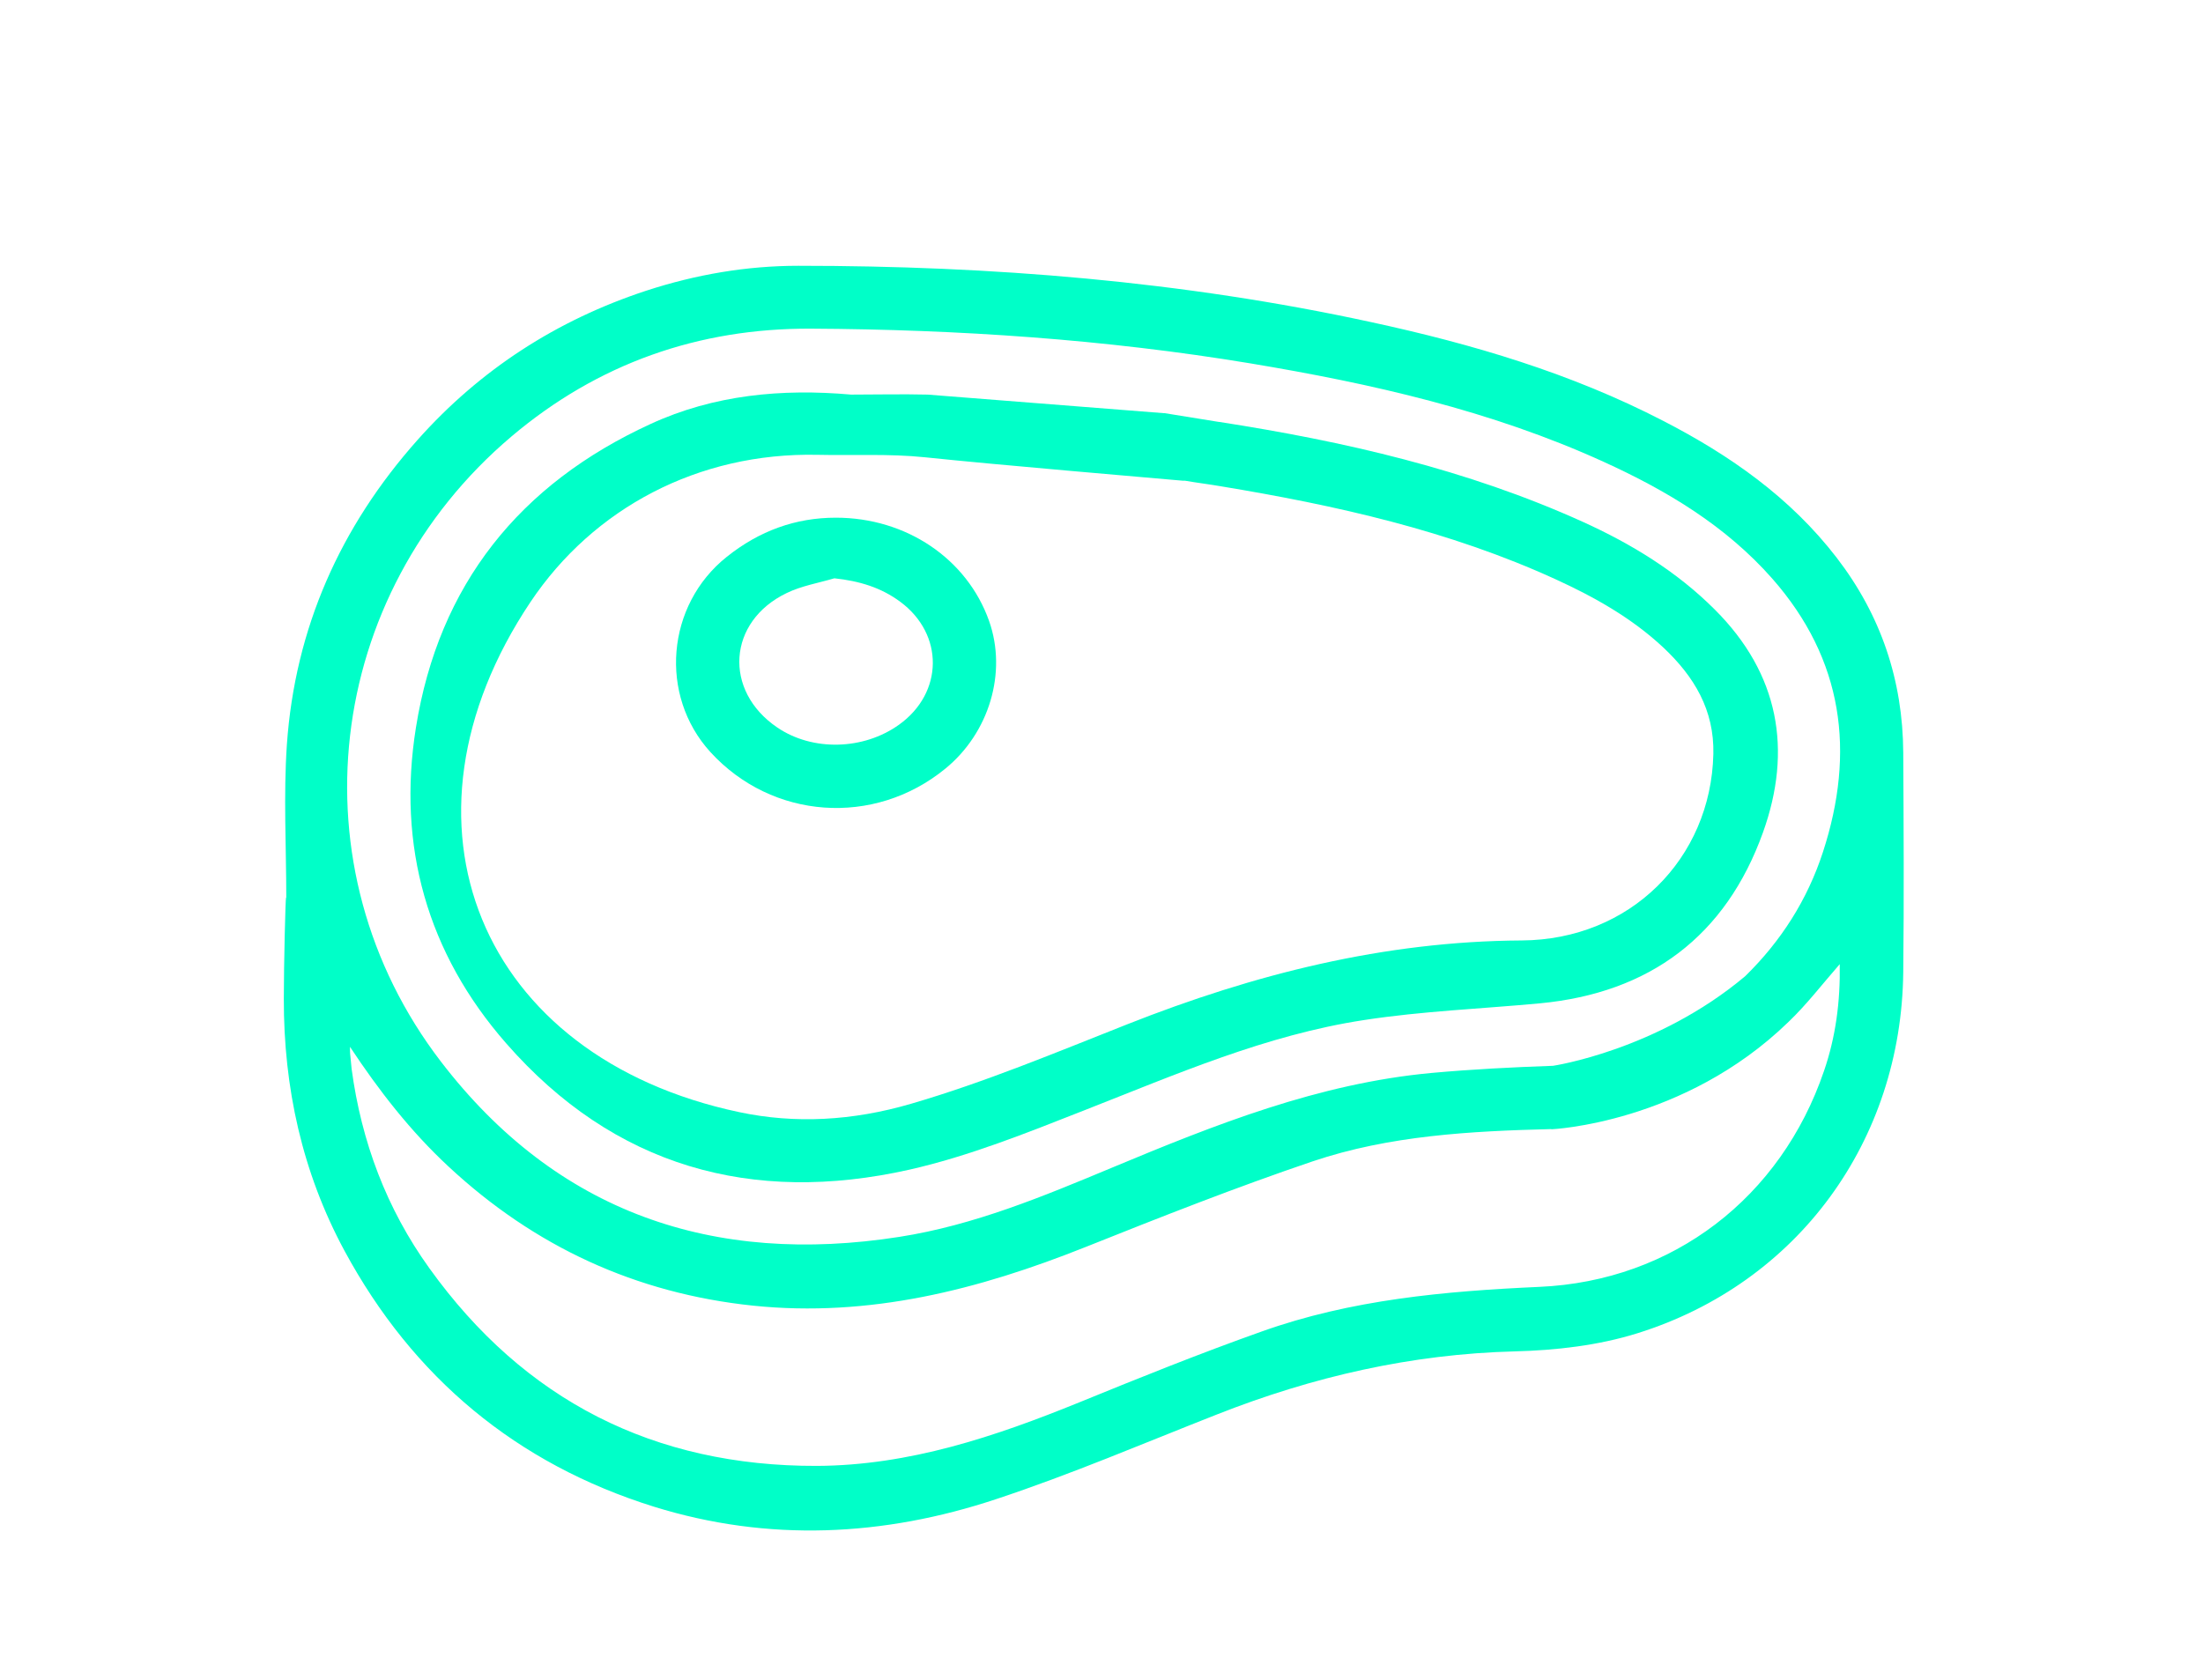
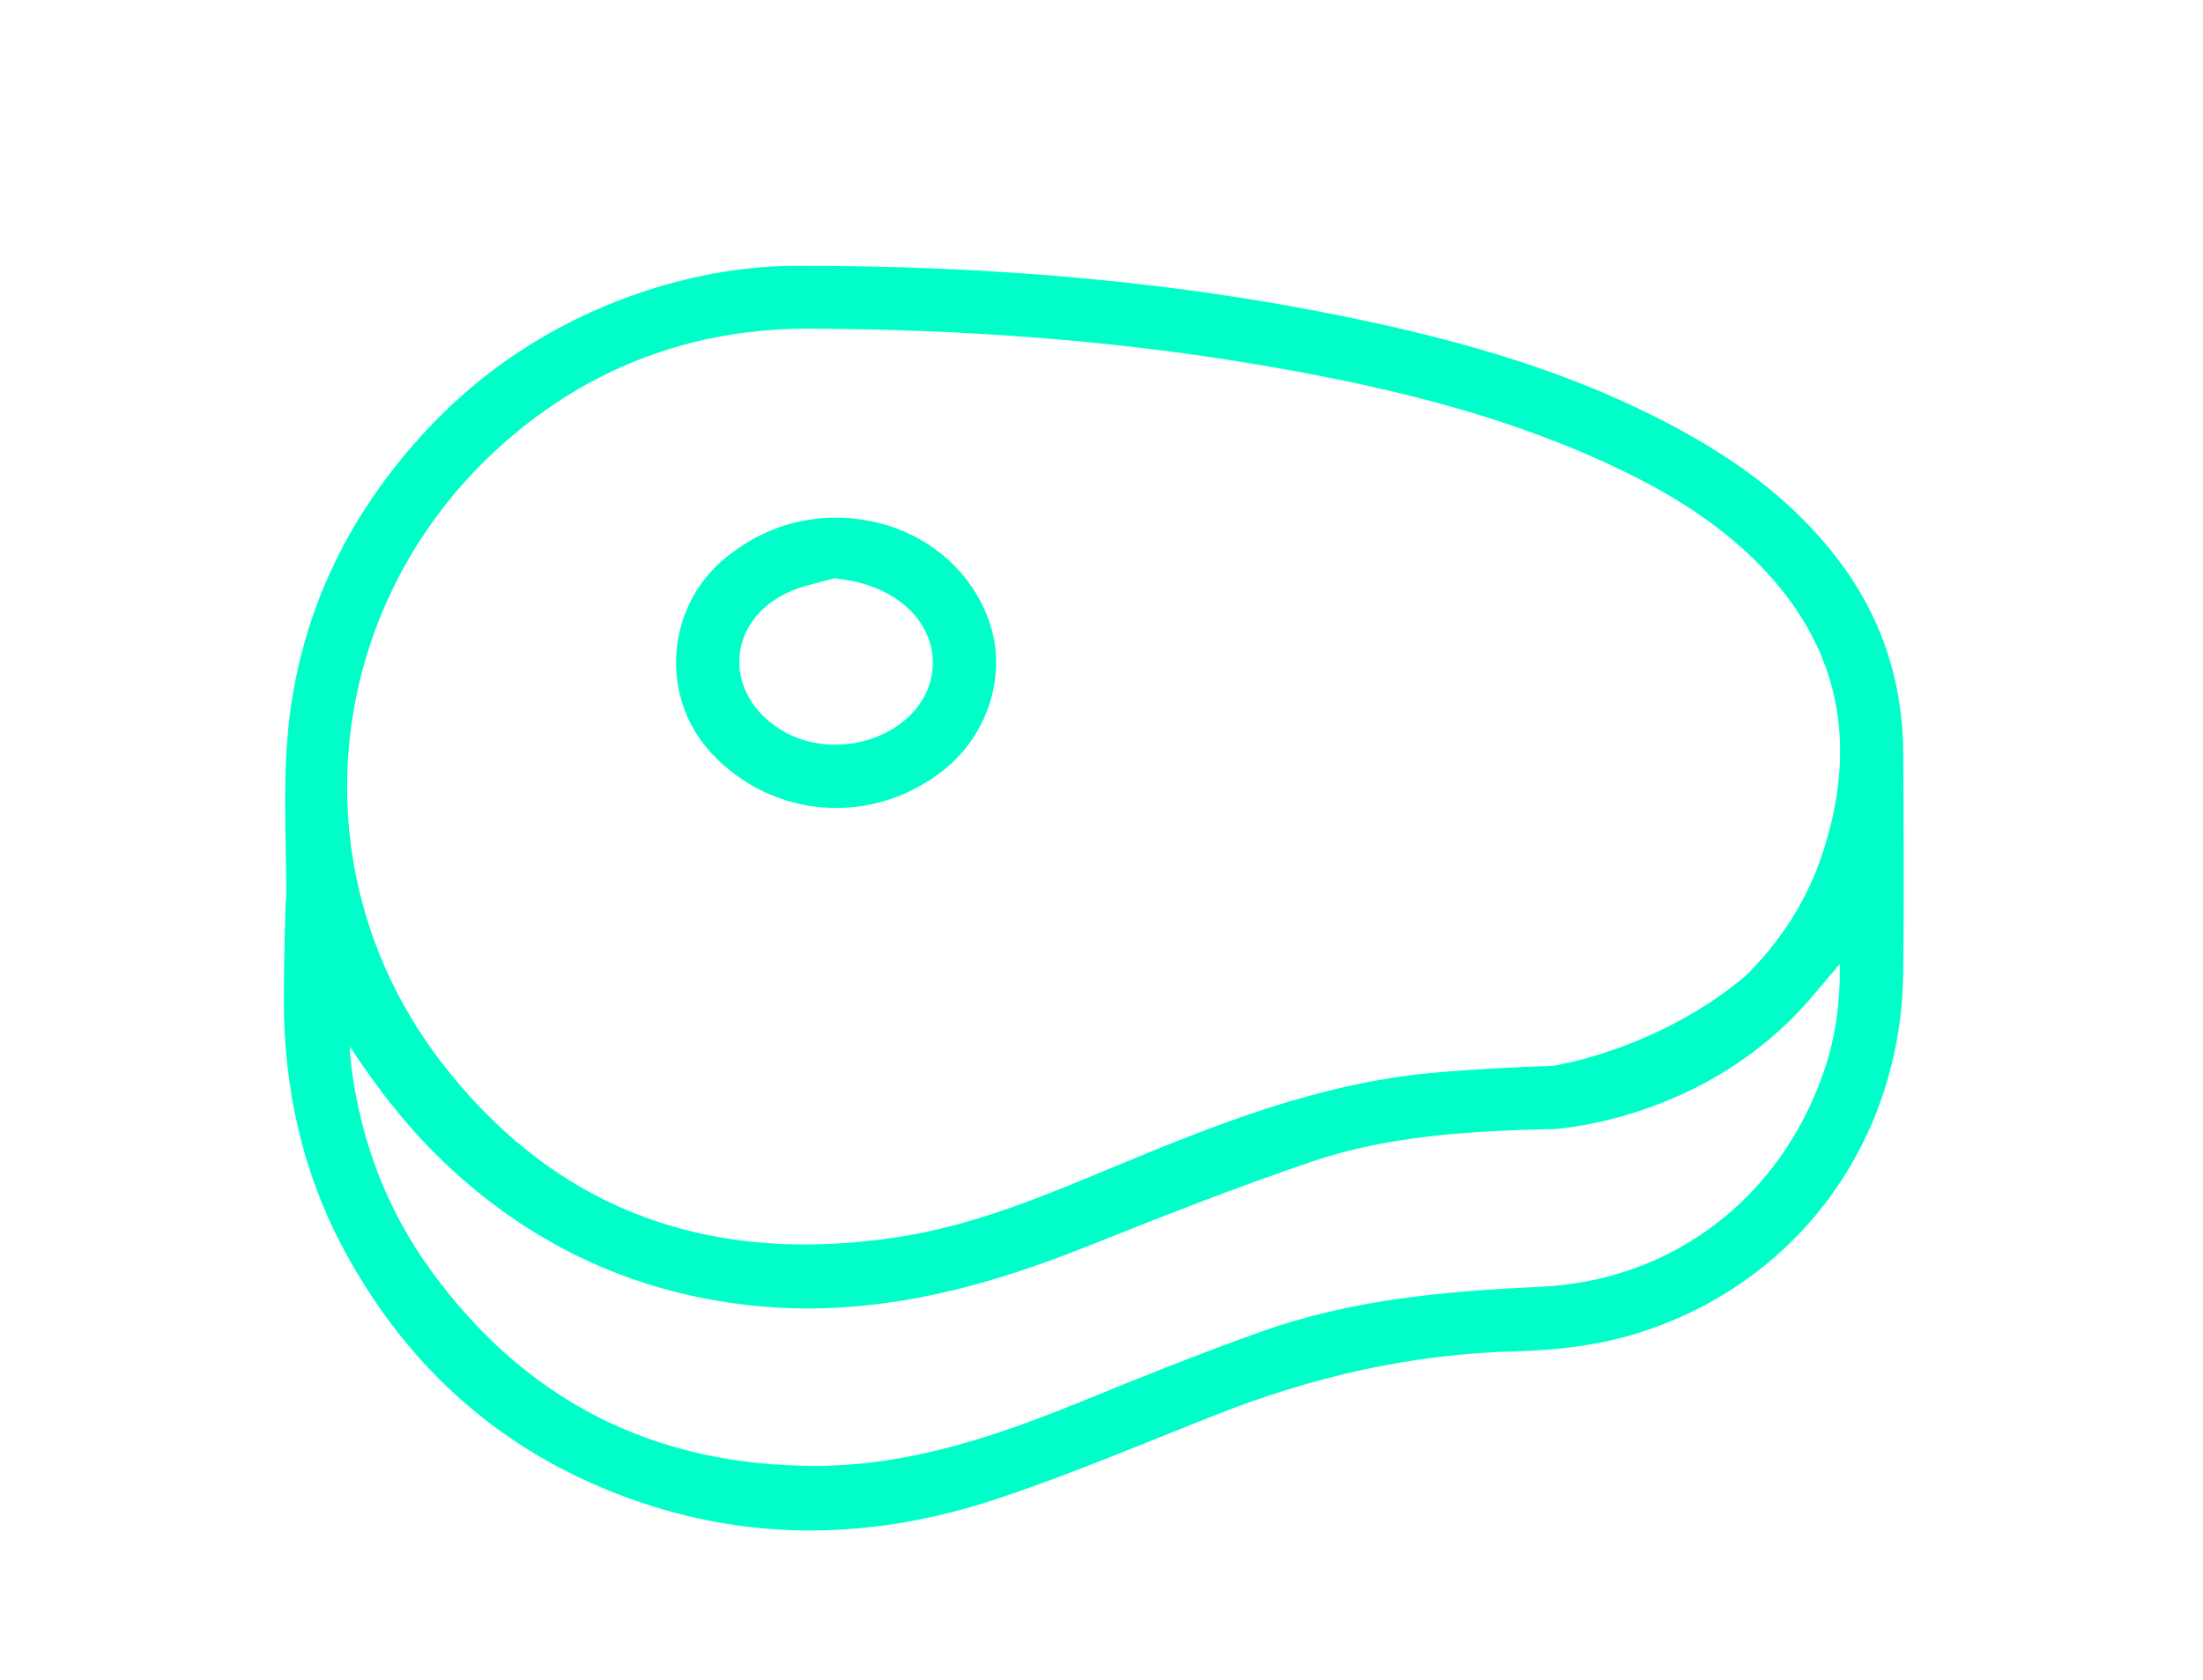
<svg xmlns="http://www.w3.org/2000/svg" id="Layer_1" viewBox="0 0 107.89 82.3">
  <defs>
    <style>.cls-1{fill:#00ffc8;stroke-width:0px;}</style>
  </defs>
  <path class="cls-1" d="m14.02,43.97c0-2.5-.14-5.01.03-7.5.4-5.69,2.61-10.66,6.4-14.92,3.07-3.45,6.82-5.87,11.2-7.31,2.42-.79,4.91-1.22,7.45-1.22,9.44,0,18.81.75,28.05,2.76,4.95,1.07,9.79,2.5,14.31,4.84,3.26,1.68,6.22,3.75,8.49,6.7,2.17,2.82,3.24,6.01,3.26,9.55.02,3.59.04,7.17,0,10.76-.09,8.25-5.15,15.22-13.01,17.68-1.91.6-4,.84-6.01.89-5.07.13-9.9,1.24-14.59,3.09-3.59,1.41-7.16,2.94-10.82,4.15-5.51,1.83-11.15,2.11-16.75.37-6.73-2.1-11.8-6.32-15.16-12.54-2.07-3.84-2.98-7.99-2.97-12.35,0-1.65.08-4.95.11-4.95Zm71.44,3.86c1.77-1.73,3.06-3.76,3.82-6.1,1.59-4.89,1-9.42-2.48-13.38-2.28-2.59-5.17-4.32-8.27-5.73-5.51-2.51-11.36-3.83-17.3-4.82-7.12-1.18-14.3-1.66-21.5-1.7-5.52-.03-10.46,1.71-14.68,5.28-9.18,7.77-10.75,21.11-3.46,30.62,5.67,7.4,13.34,10.02,22.46,8.59,3.65-.57,7.03-1.98,10.41-3.39,5.05-2.11,10.13-4.13,15.65-4.64,1.98-.18,3.96-.28,5.95-.35,0,0,5.08-.75,9.41-4.39Zm-9.48,7.48c-3.95.1-7.92.31-11.69,1.58-3.75,1.27-7.45,2.73-11.13,4.2-5.24,2.09-10.58,3.46-16.28,2.87-5.74-.6-10.7-2.89-14.92-6.82-1.86-1.73-3.4-3.71-4.82-5.86,0,.15,0,.31.02.46.02.21.04.41.06.62.48,3.57,1.71,6.85,3.81,9.77,4.65,6.48,11.01,9.7,18.97,9.68,4.52-.02,8.72-1.43,12.85-3.11,2.96-1.21,5.92-2.4,8.93-3.47,4.39-1.57,8.98-1.98,13.61-2.19,6.54-.29,11.83-4.38,13.94-10.58.57-1.66.8-3.38.77-5.23-.88,1.01-1.63,1.99-2.51,2.83-5.12,4.98-11.61,5.26-11.61,5.26Z" />
-   <path class="cls-1" d="m83.98,29.86c-1.87-1.87-4.09-3.22-6.47-4.3-5.68-2.57-11.68-3.94-17.79-4.89,0,0-.01,0-.02,0l-2.66-.43s-.02,0-.04,0l-11.57-.91s-.02,0-.03,0c-1.23-.03-2.45,0-3.68,0-.01,0-.02,0-.04,0-3.39-.3-6.72.01-9.82,1.44-6.41,2.94-10.37,7.87-11.49,14.87-.93,5.81.56,11.06,4.42,15.47,5.28,6.04,12.03,7.92,19.74,6.19,2.92-.66,5.75-1.8,8.55-2.9,4.49-1.76,8.92-3.7,13.72-4.43,2.85-.44,5.74-.55,8.62-.82,5.38-.51,9.1-3.3,10.92-8.37,1.45-4.04.79-7.77-2.35-10.91Zm-9.46,16.21c-6.74.04-13.1,1.65-19.32,4.11-3.49,1.38-6.98,2.84-10.58,3.89-2.87.84-5.69.99-8.42.41-12.72-2.69-17.45-14.18-10.22-24.99,3.08-4.6,8.22-7.33,14.05-7.21,1.75.04,3.52-.06,5.26.12,3.51.37,11.21,1.02,12.65,1.15.03,0,.07,0,.1,0,.58.1,1.16.17,1.74.27,5.63.93,11.19,2.17,16.41,4.56,1.9.87,3.72,1.89,5.27,3.34,1.51,1.42,2.5,3.06,2.45,5.22-.12,5.13-4.08,9.1-9.39,9.13Z" />
  <path class="cls-1" d="m40.94,25.36c3.44,0,6.42,2.01,7.5,5.06.89,2.52.01,5.48-2.15,7.24-3.49,2.85-8.48,2.49-11.5-.82-2.53-2.78-2.16-7.2.8-9.56,1.6-1.28,3.38-1.92,5.34-1.92Zm-.08,2.97c-.78.23-1.61.37-2.33.72-2.9,1.39-3.12,4.79-.46,6.59,1.72,1.17,4.22,1.11,5.96-.14,2.18-1.56,2.21-4.43.06-6.02-.94-.7-2.01-1.02-3.22-1.15Z" />
</svg>